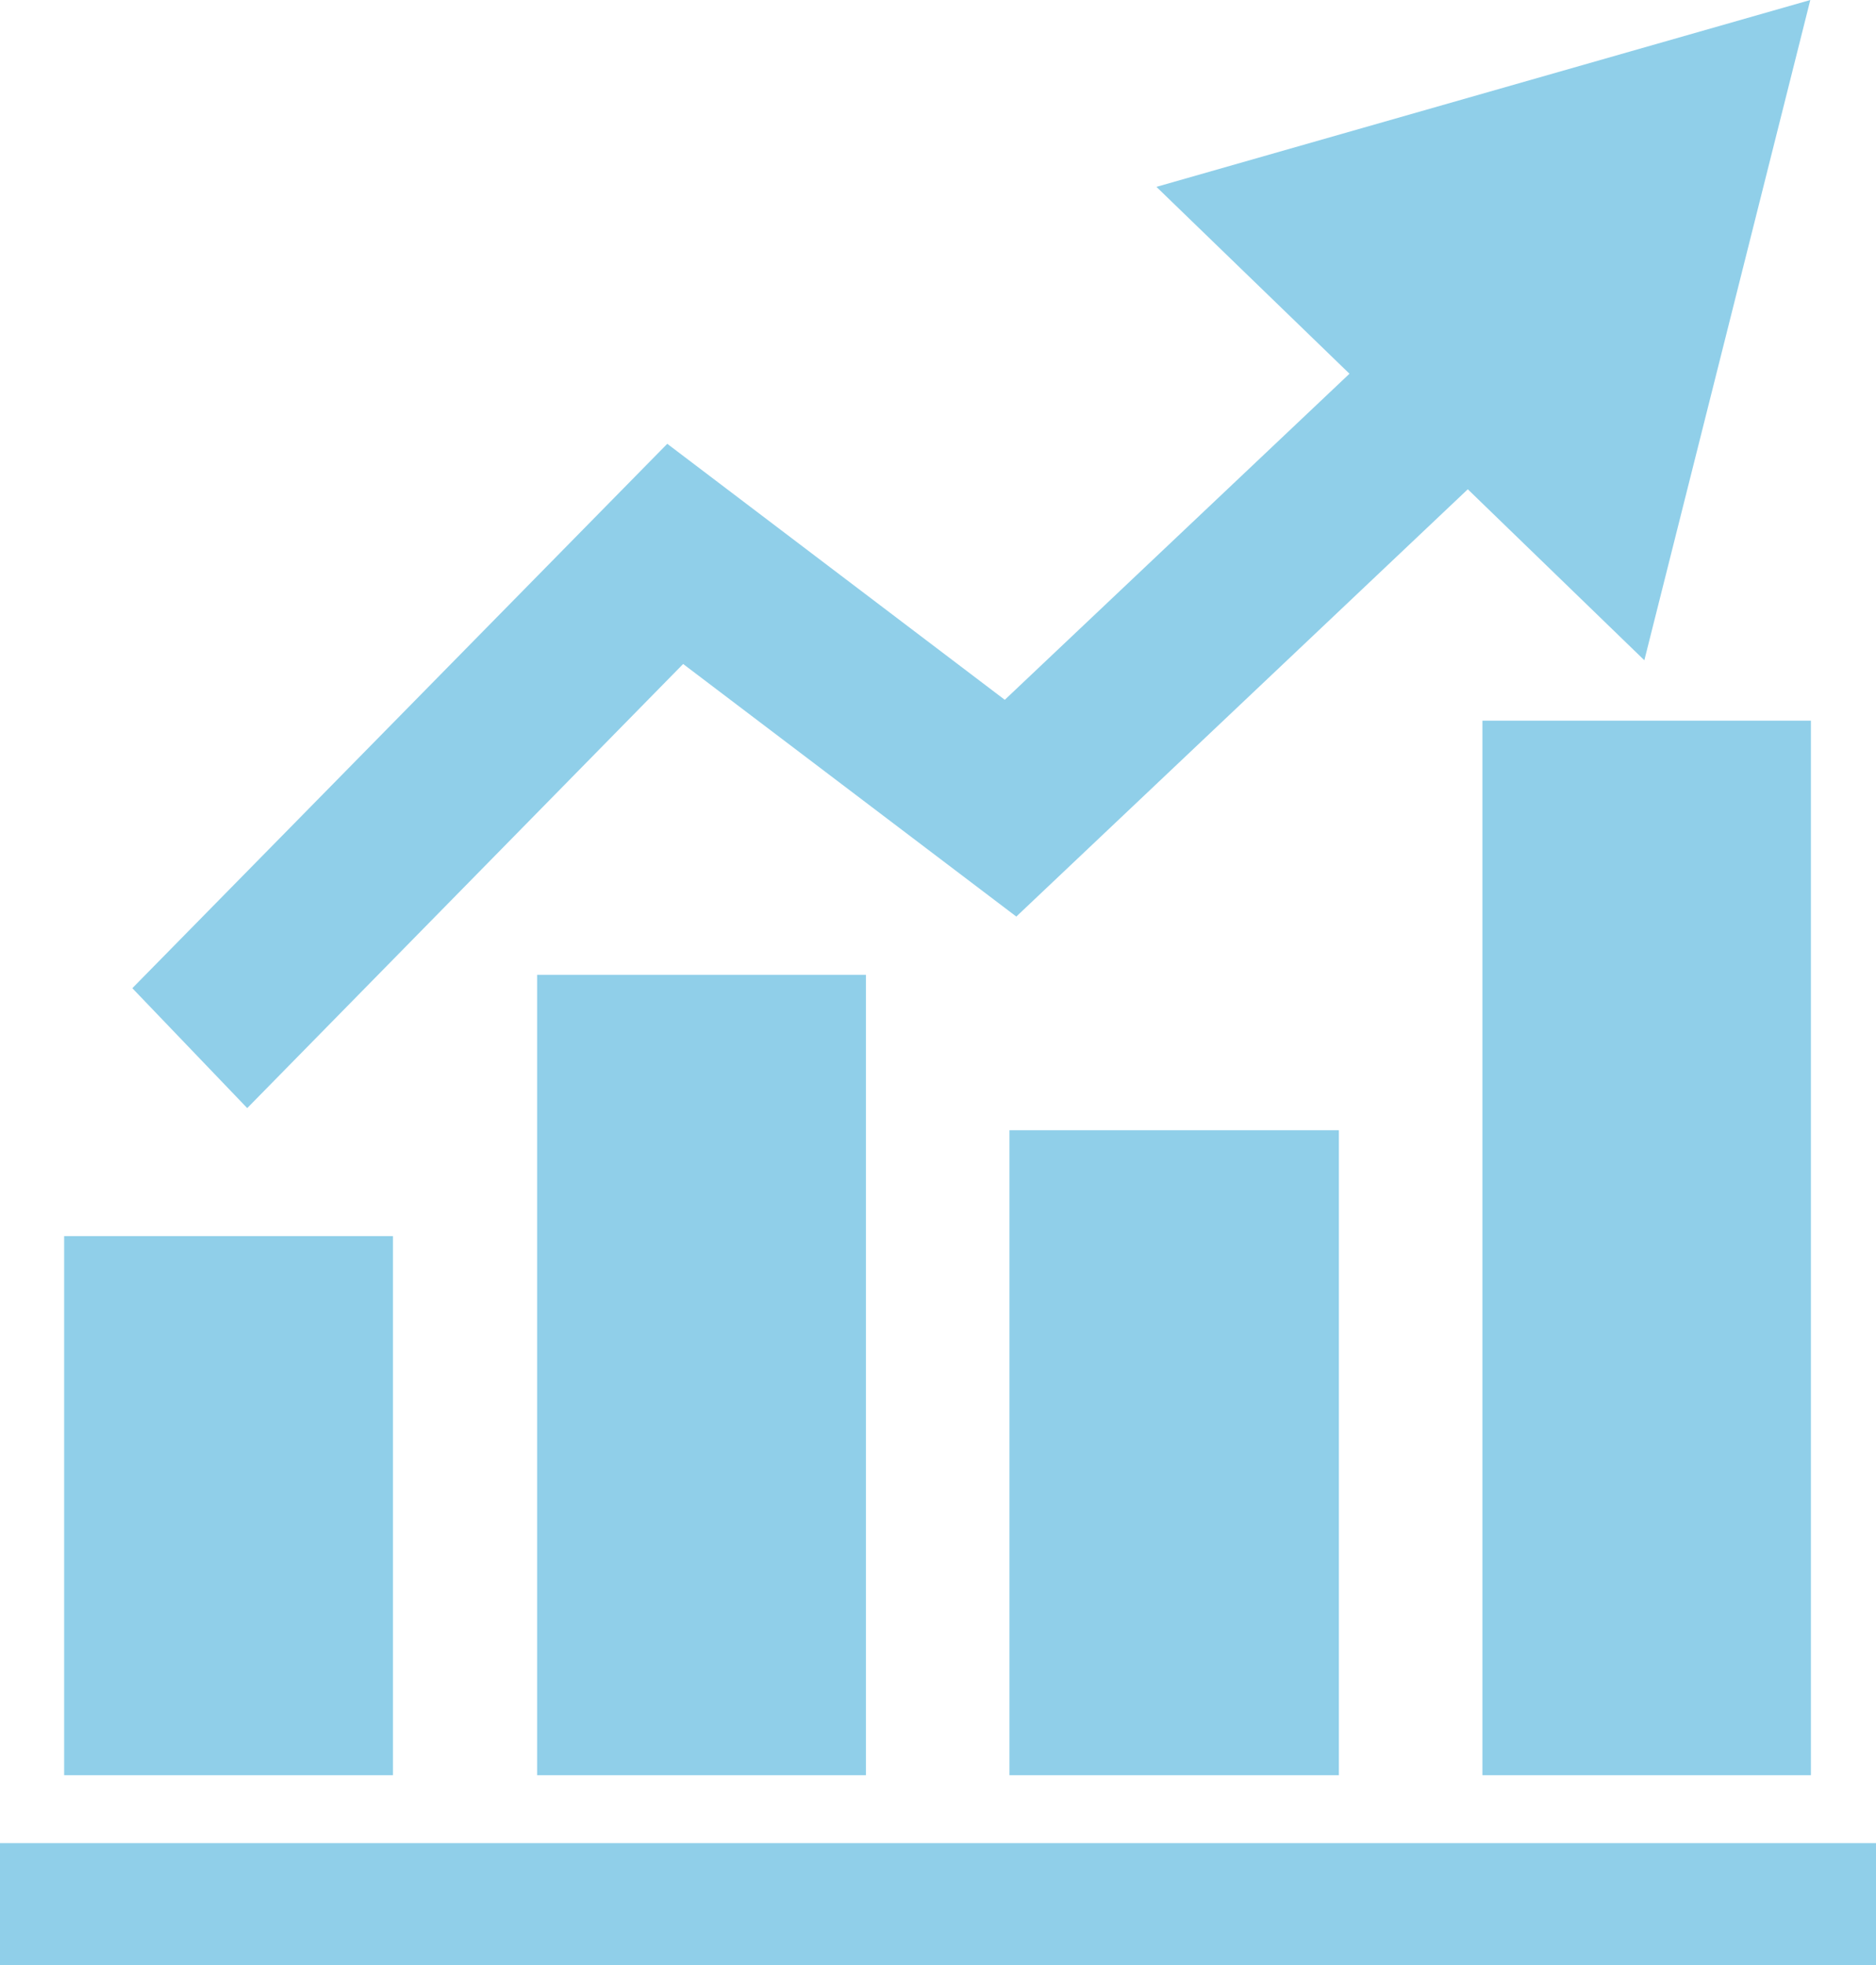
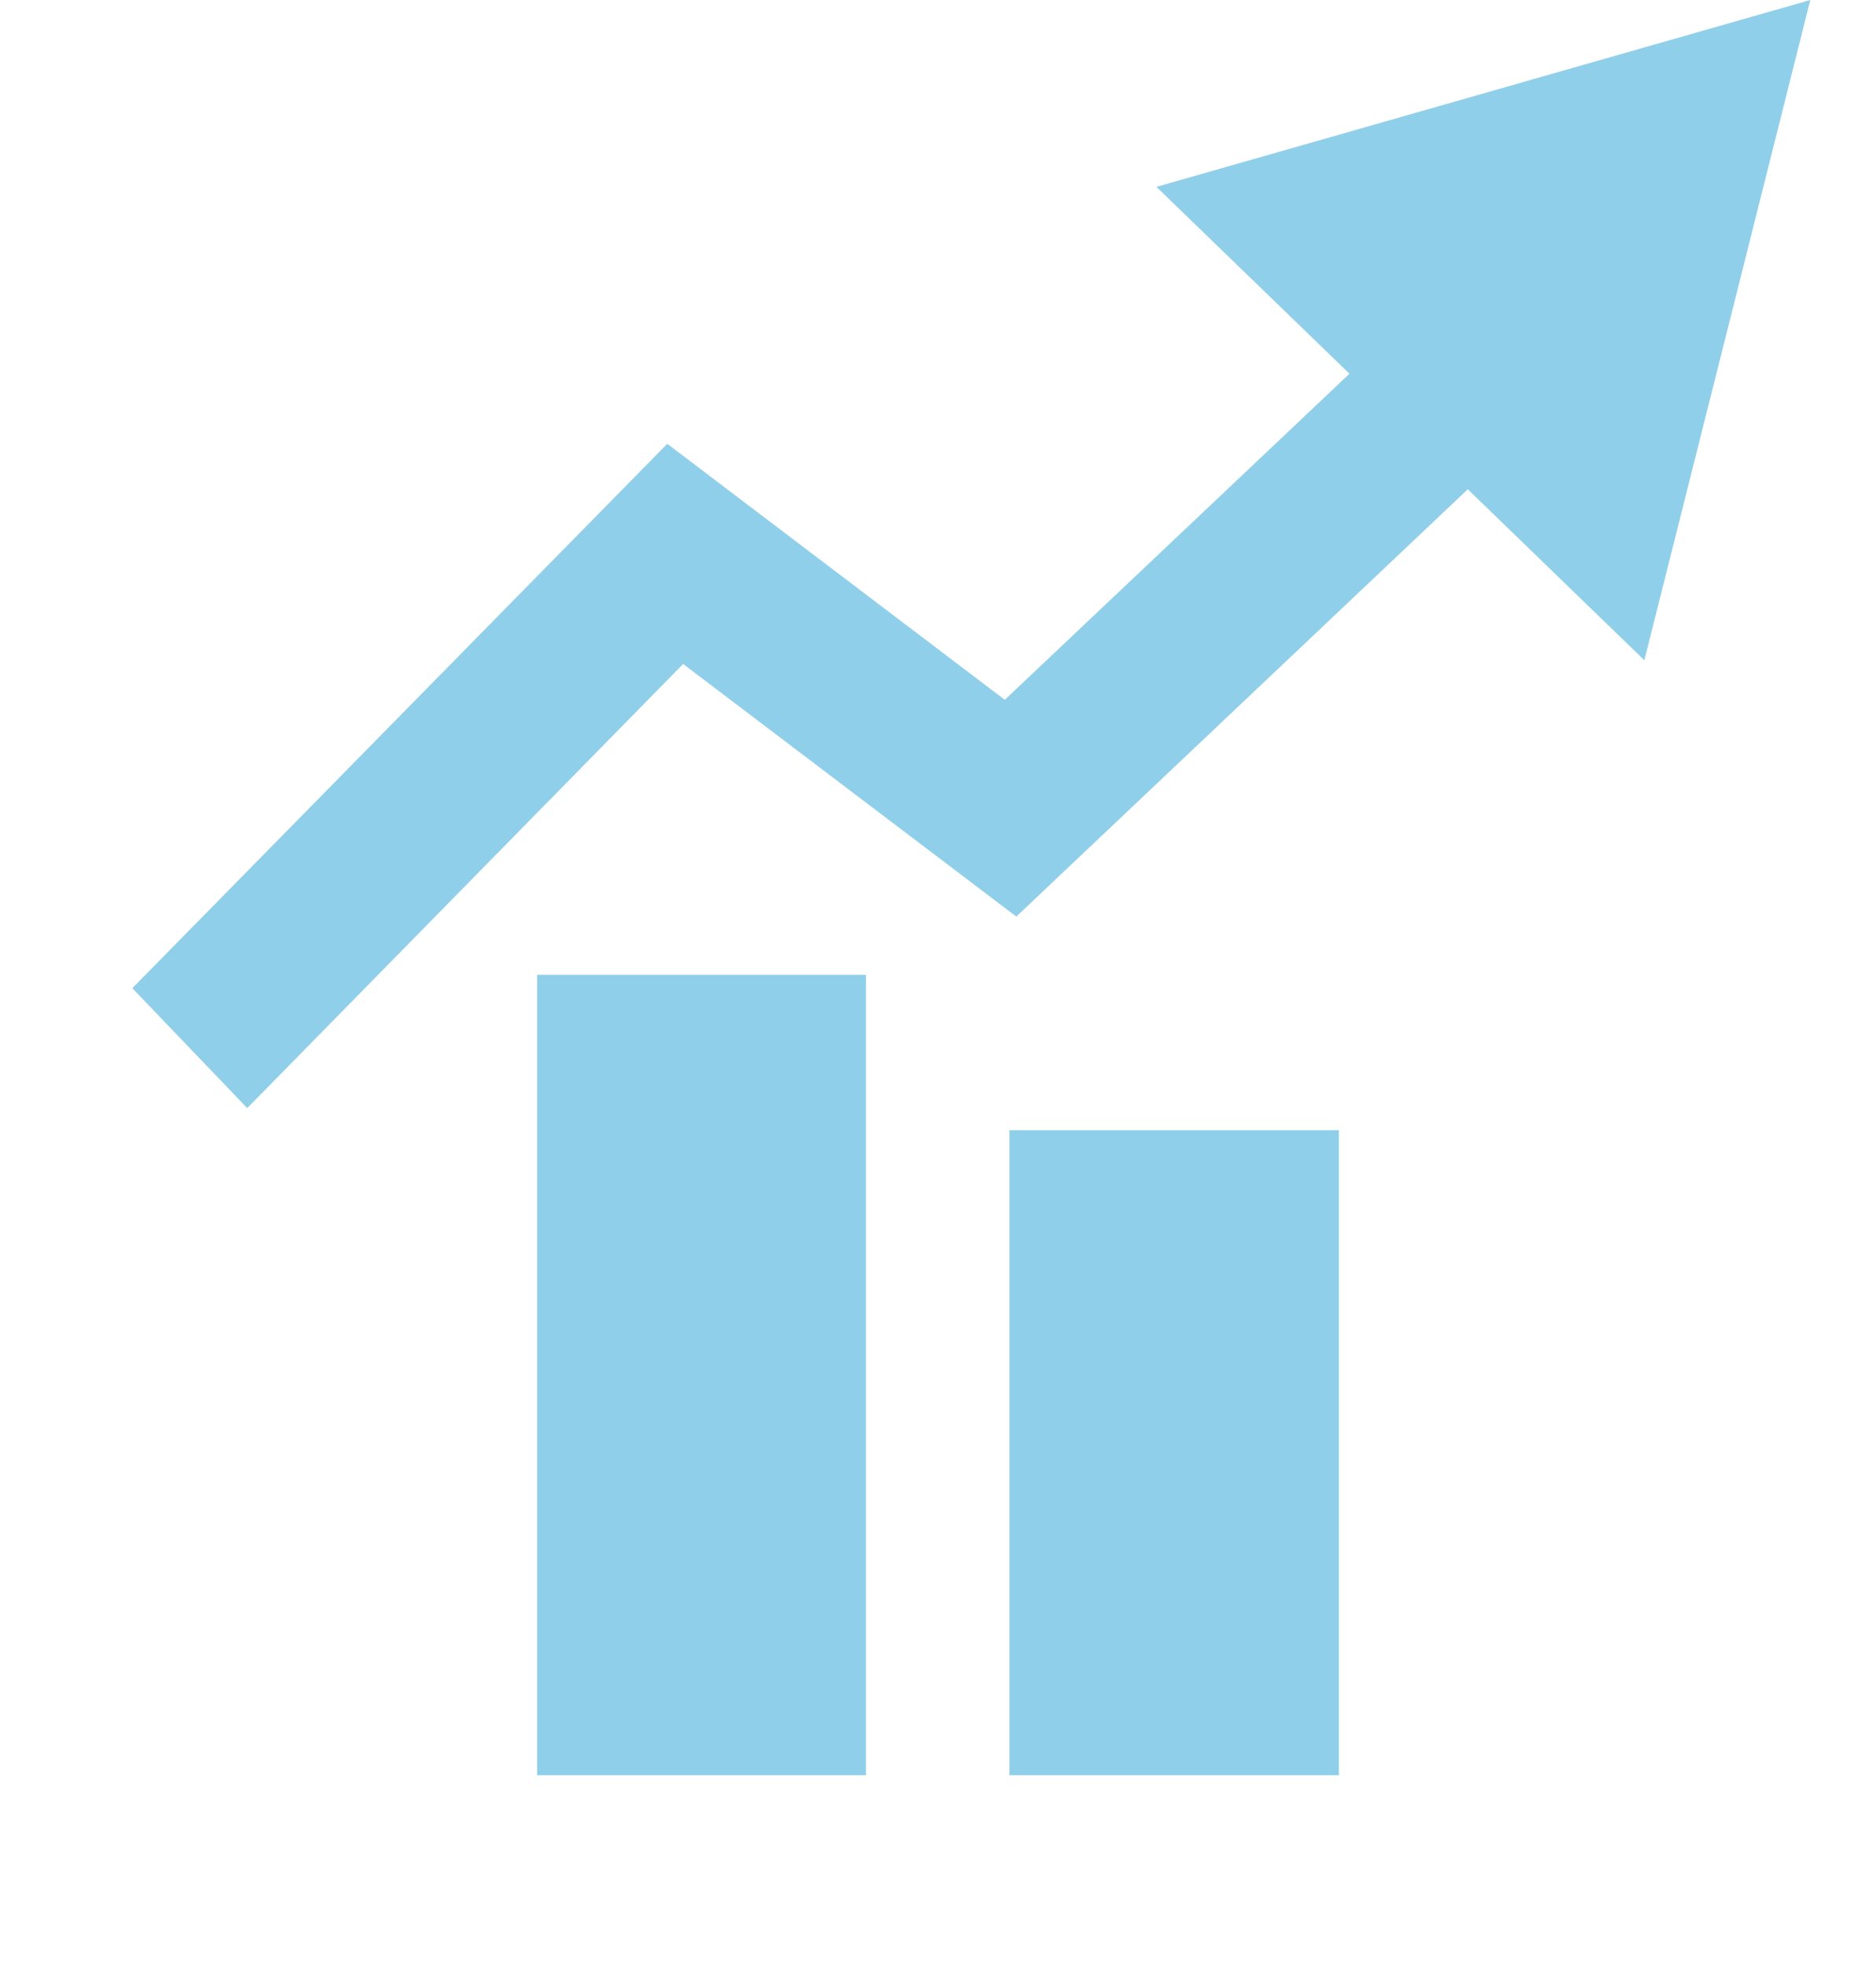
<svg xmlns="http://www.w3.org/2000/svg" viewBox="0 0 60.25 63.1">
  <defs>
    <style>.cls-1{fill:#90cfe9;}</style>
  </defs>
  <g id="Layer_2" data-name="Layer 2">
    <g id="Layer_1-2" data-name="Layer 1">
      <path class="cls-1" d="M32.64,29.43l-10.7-8.11-14,14.26L4.25,31.73,21.43,14.25l10.84,8.22L43.34,12l-6.2-6,21-6c-1.78,7.09-3.54,14.08-5.33,21.2l-5.67-5.49Z" />
-       <path class="cls-1" d="M47.61,23.14H58.16V57H47.61Z" />
      <path class="cls-1" d="M17.25,57V31.3H27.81V57Z" />
-       <path class="cls-1" d="M0,63.1V59.18H60.25V63.1Z" />
      <path class="cls-1" d="M32.42,57V36.29H43V57Z" />
-       <path class="cls-1" d="M2.06,57V39.69H12.62V57Z" />
    </g>
  </g>
</svg>